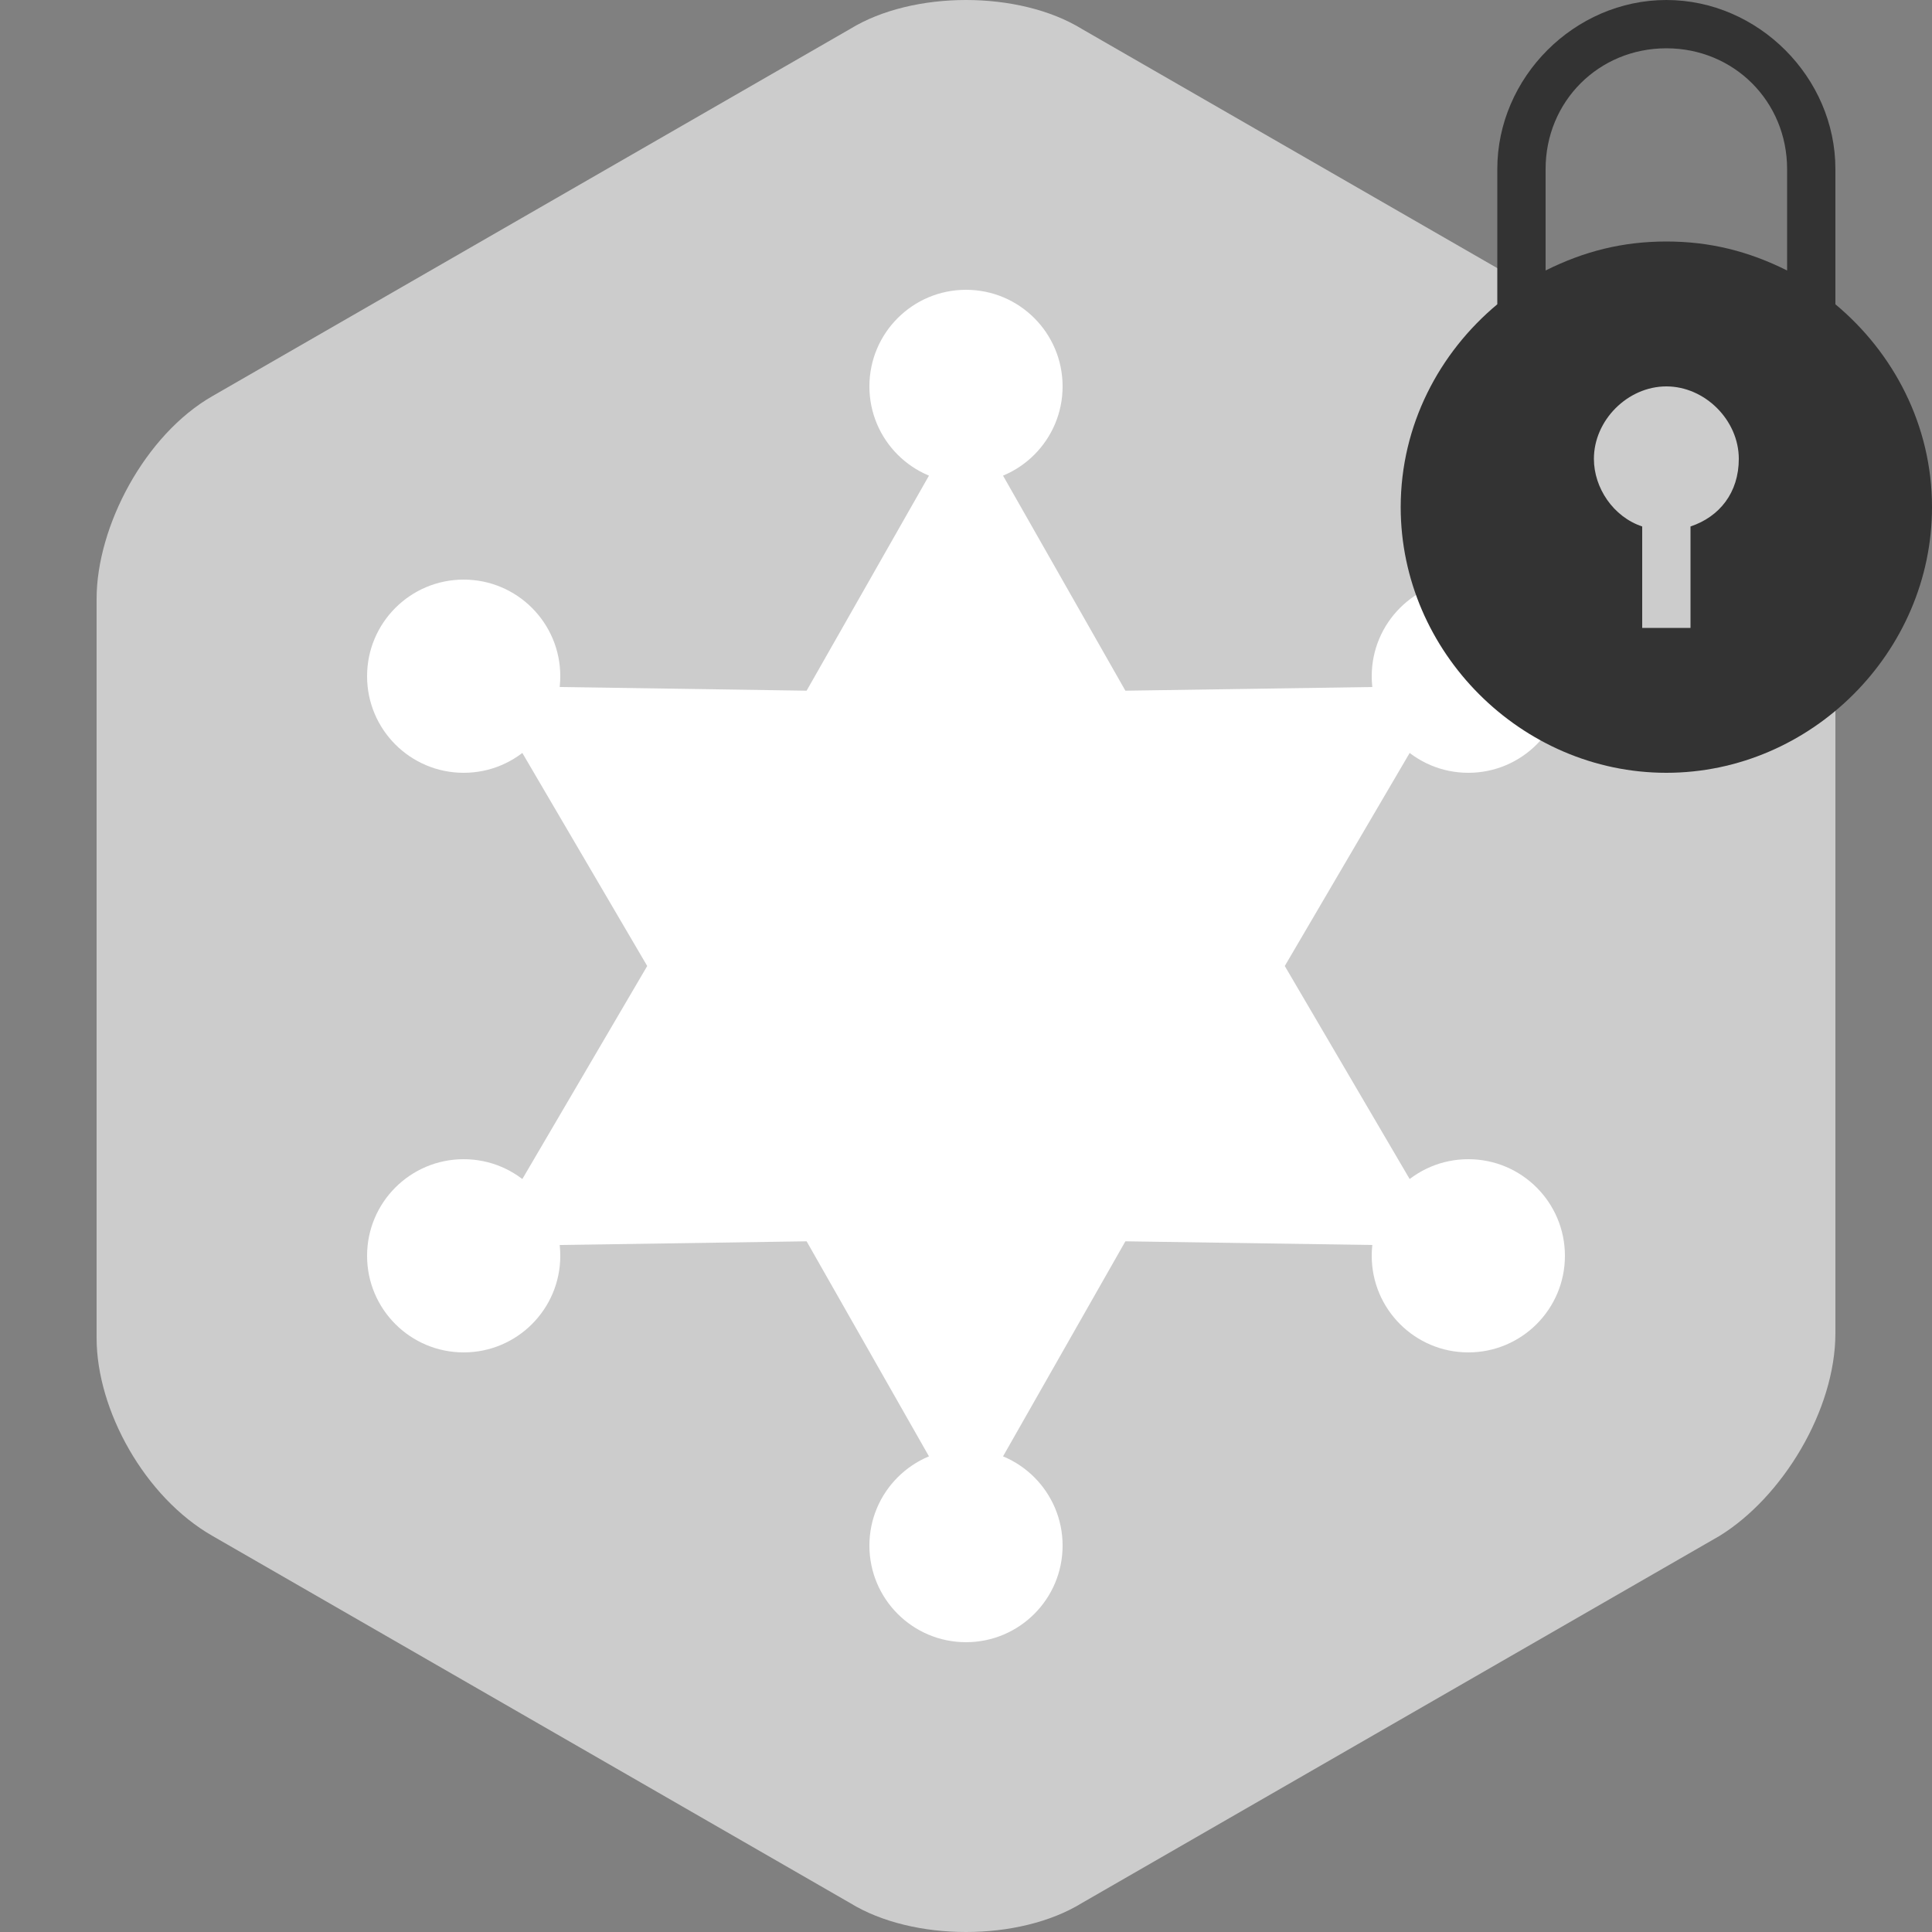
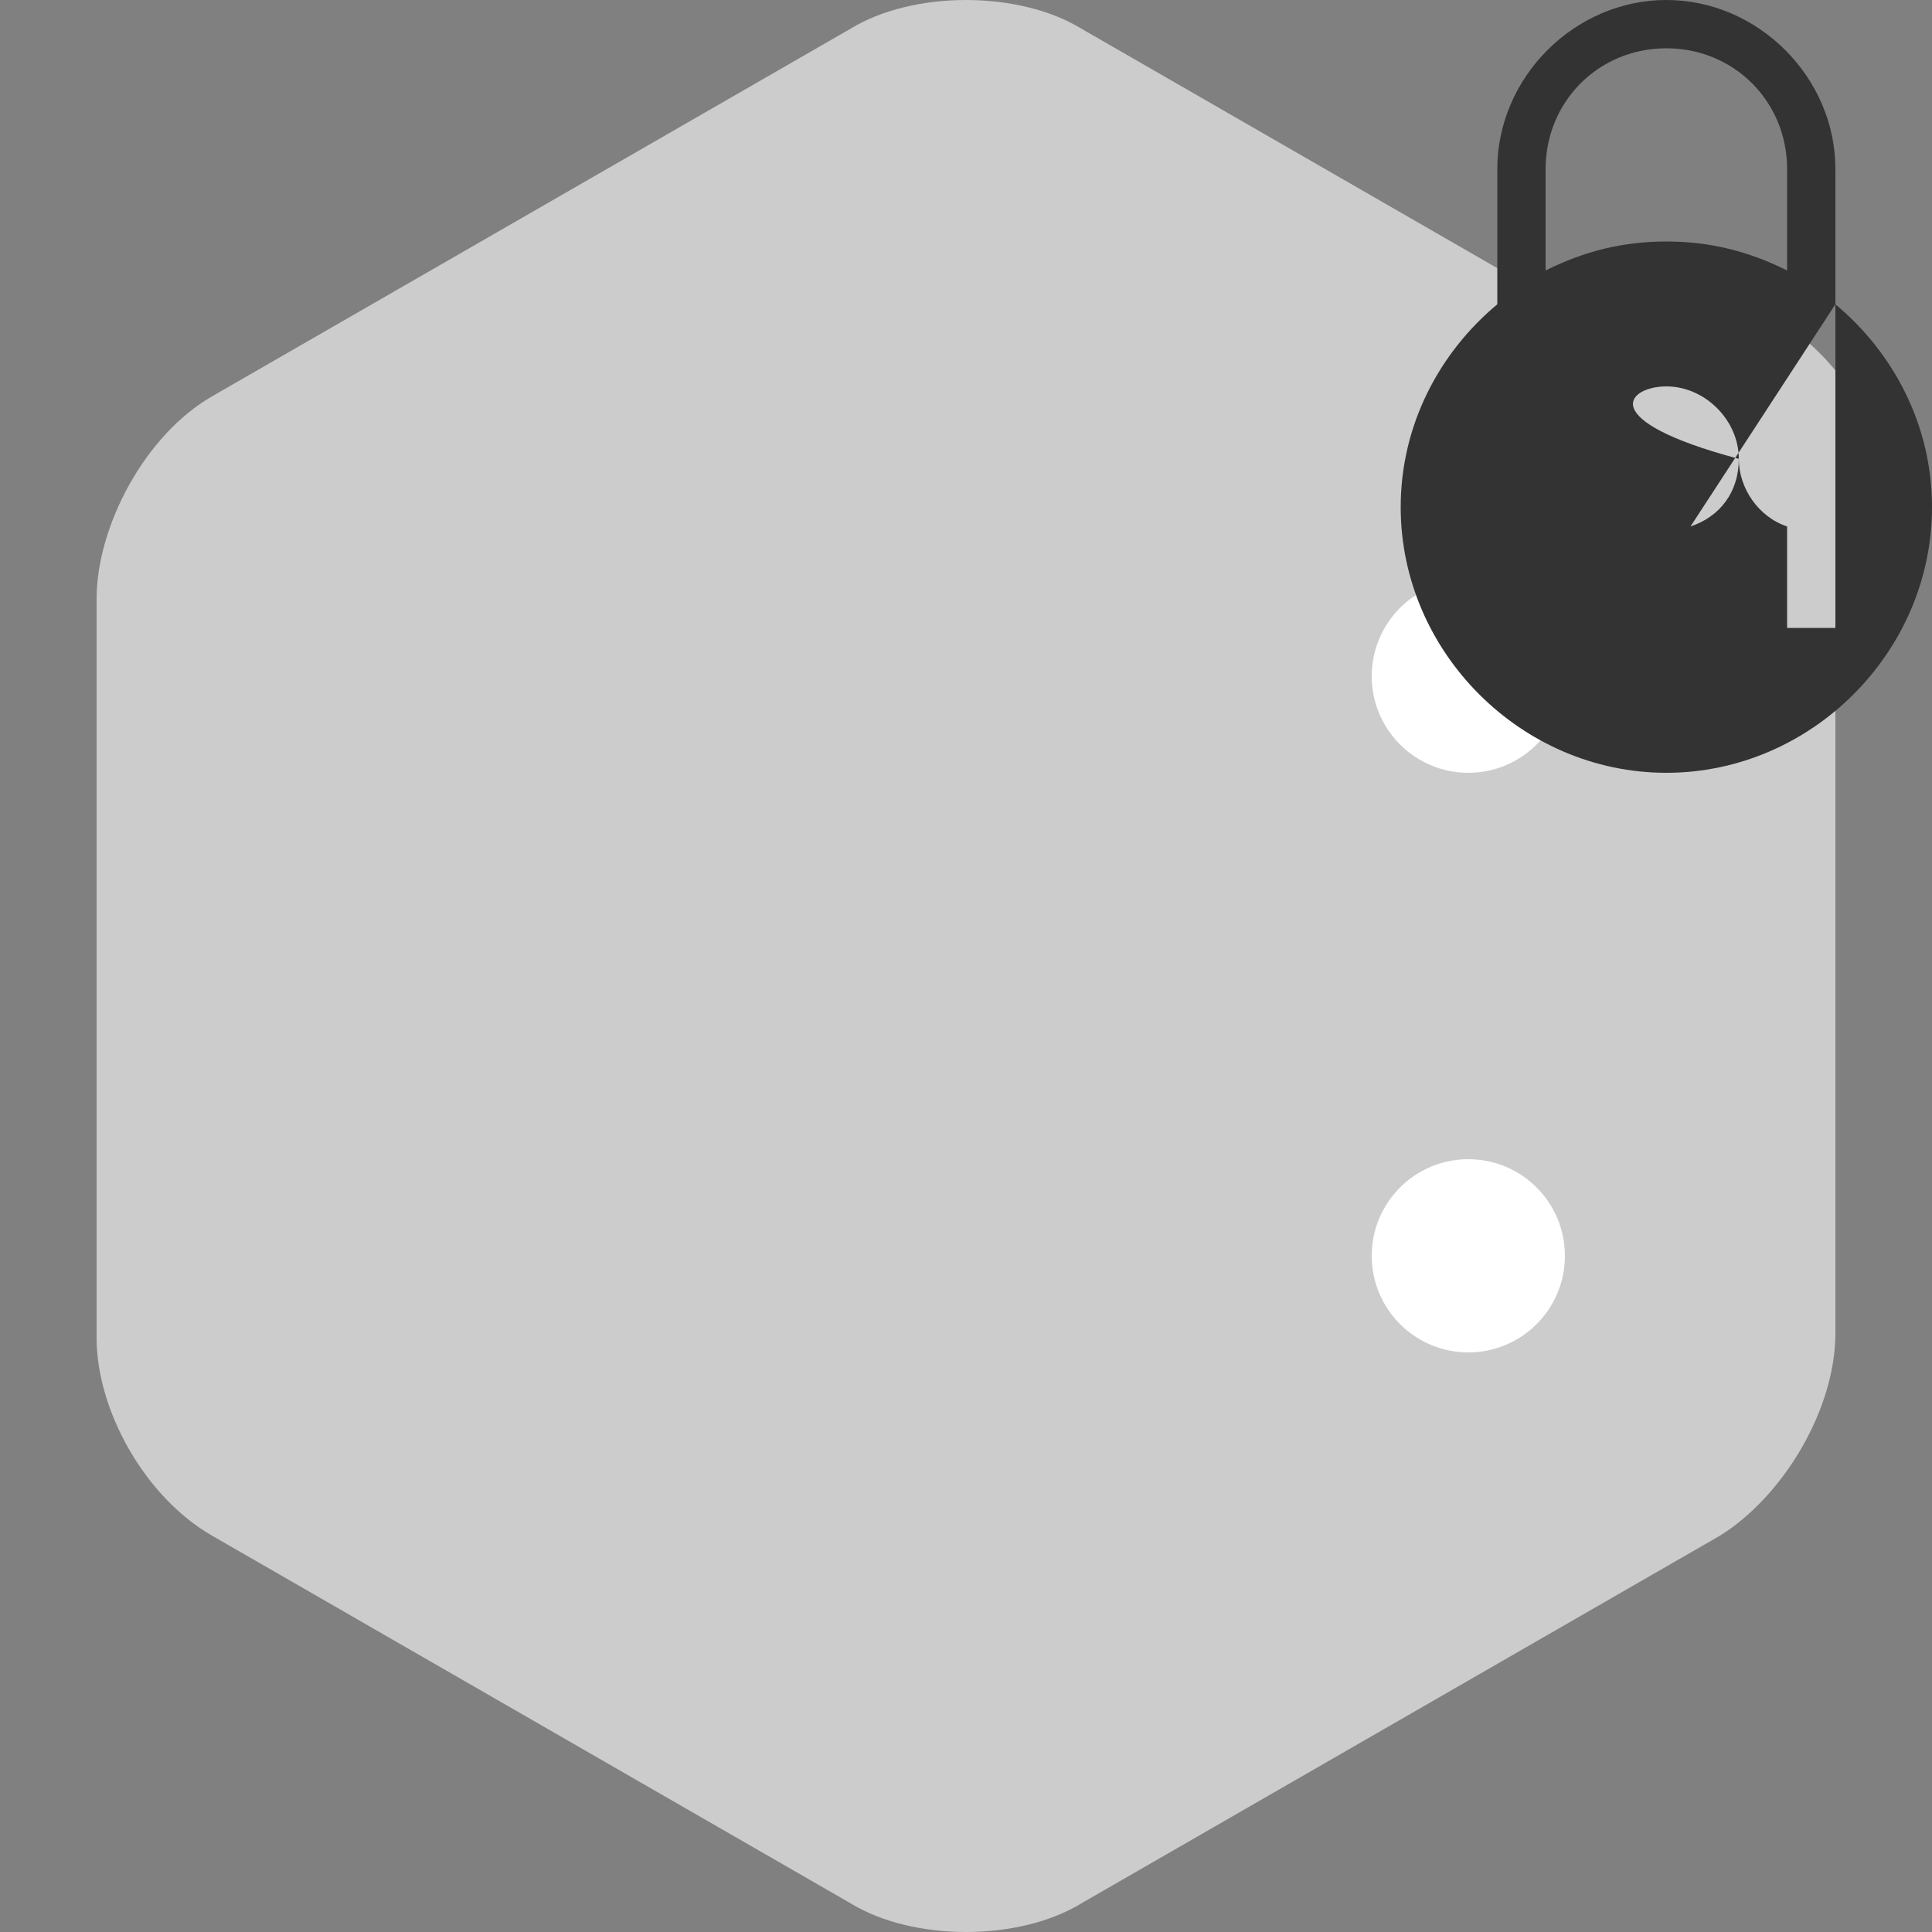
<svg xmlns="http://www.w3.org/2000/svg" version="1.1" baseProfile="tiny" x="0px" y="0px" viewBox="0 0 40 40" xml:space="preserve">
  <rect x="0" y="0" width="40" height="40" fill="#808080" stroke="none" />
  <g id="bg">
    <path fill="#CCCCCC" d="M4.4,8.2C3,9,2,10.9,2,12.4v15.3C2,29.2,3,31,4.4,31.8l13.2,7.6c1.3,0.8,3.5,0.8,4.8,0l13.2-7.6   c1.3-0.8,2.4-2.6,2.4-4.2V12.4c0-1.5-1.1-3.4-2.4-4.2L22.4,0.6c-1.3-0.8-3.5-0.8-4.8,0L4.4,8.2z" />
  </g>
  <g id="shape">
-     <circle fill="#FFFFFF" cx="20" cy="8" r="2" />
-     <circle fill="#FFFFFF" cx="20" cy="32" r="2" />
-     <circle fill="#FFFFFF" cx="9.6" cy="14" r="2" />
    <circle fill="#FFFFFF" cx="30.4" cy="26" r="2" />
    <circle fill="#FFFFFF" cx="30.4" cy="14" r="2" />
-     <circle fill="#FFFFFF" cx="9.6" cy="26" r="2" />
-     <polygon fill="#FFFFFF" points="20,8.5 23.3,14.3 30,14.2 26.6,20 30,25.8 23.3,25.7 20,31.5 16.7,25.7 10,25.8 13.4,20 10,14.2    16.7,14.3  " />
  </g>
  <g id="lock_bg">
    <circle fill="#CCCCCC" cx="34.5" cy="10.5" r="4.5" />
  </g>
  <g id="lock">
-     <path fill="#333333" d="M38,6.3V3.5C38,1.6,36.4,0,34.5,0S31,1.6,31,3.5v2.8c-1.2,1-2,2.5-2,4.2c0,3,2.5,5.5,5.5,5.5   s5.5-2.5,5.5-5.5C40,8.8,39.2,7.3,38,6.3z M35,10.9V13h-1v-2.1c-0.6-0.2-1-0.8-1-1.4C33,8.7,33.7,8,34.5,8S36,8.7,36,9.5   C36,10.2,35.6,10.7,35,10.9z M37,5.6C36.2,5.2,35.4,5,34.5,5S32.8,5.2,32,5.6V3.5C32,2.1,33.1,1,34.5,1S37,2.1,37,3.5V5.6z" />
+     <path fill="#333333" d="M38,6.3V3.5C38,1.6,36.4,0,34.5,0S31,1.6,31,3.5v2.8c-1.2,1-2,2.5-2,4.2c0,3,2.5,5.5,5.5,5.5   s5.5-2.5,5.5-5.5C40,8.8,39.2,7.3,38,6.3z V13h-1v-2.1c-0.6-0.2-1-0.8-1-1.4C33,8.7,33.7,8,34.5,8S36,8.7,36,9.5   C36,10.2,35.6,10.7,35,10.9z M37,5.6C36.2,5.2,35.4,5,34.5,5S32.8,5.2,32,5.6V3.5C32,2.1,33.1,1,34.5,1S37,2.1,37,3.5V5.6z" />
  </g>
</svg>